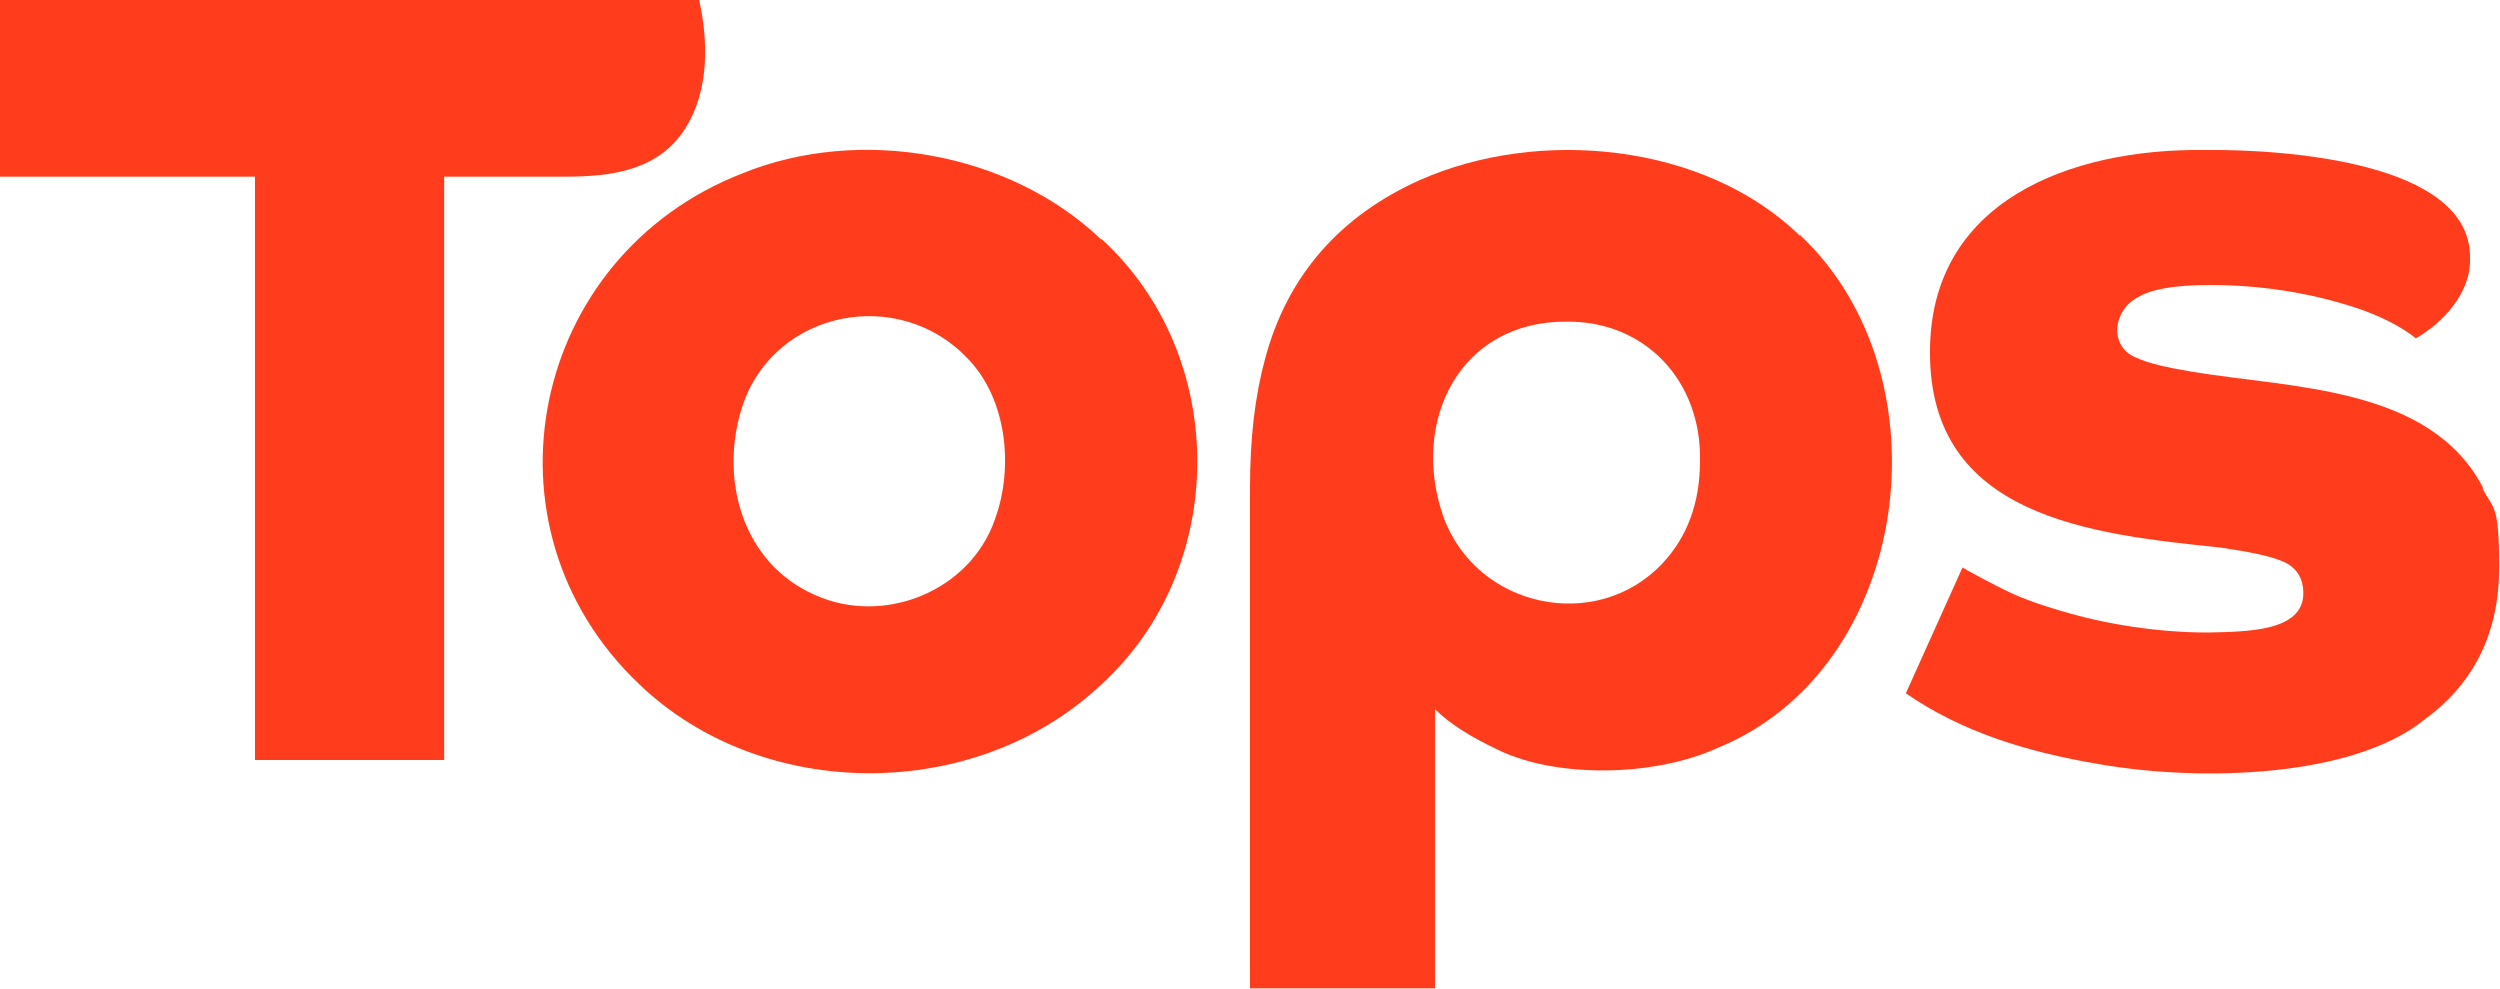
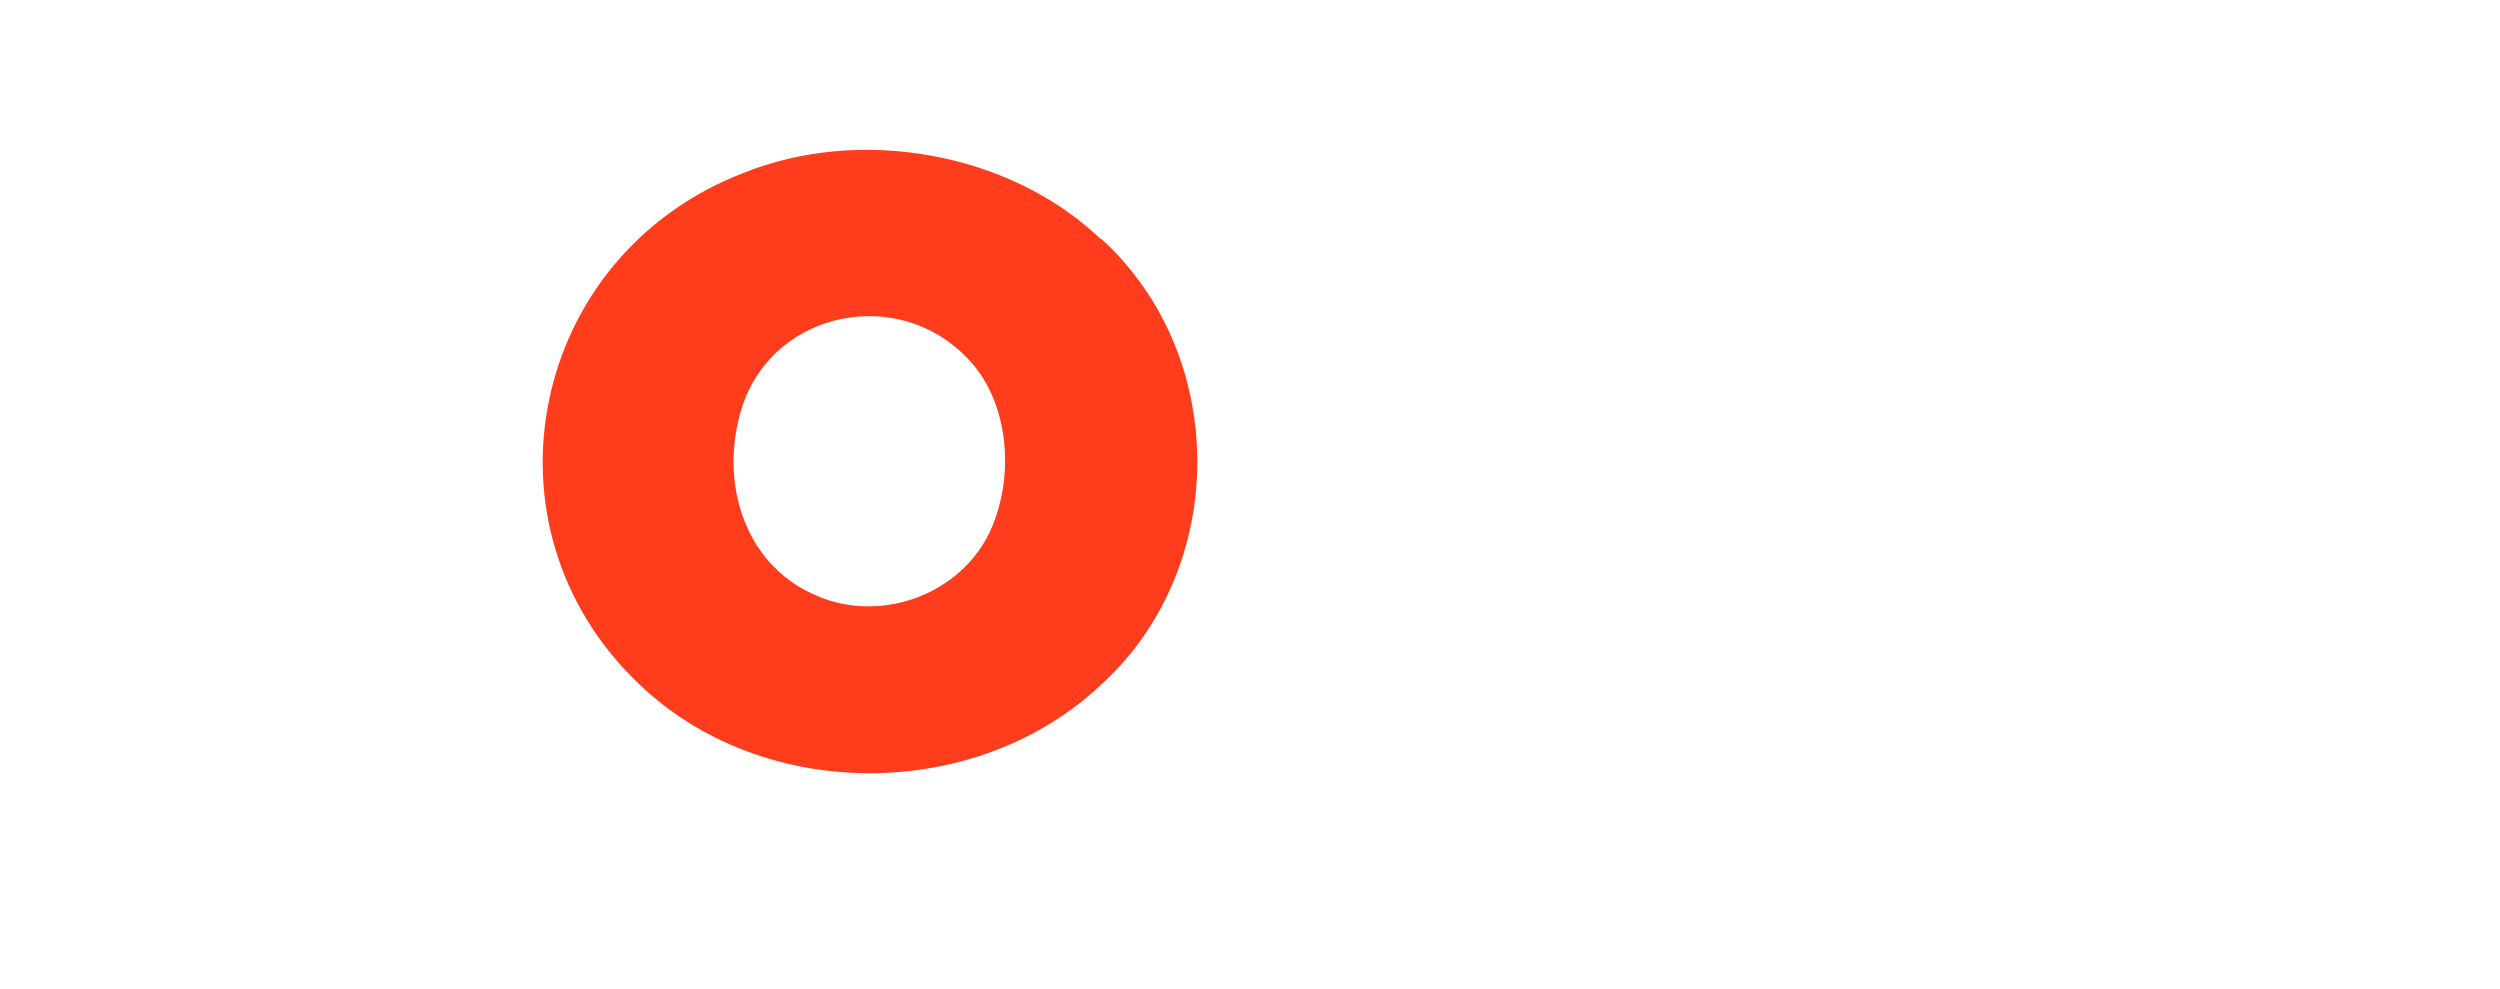
<svg xmlns="http://www.w3.org/2000/svg" data-name="Layer 1" viewBox="0 0 300 118.7">
  <path fill="#ff3d1c" stroke-width="0px" d="m132.1,28.7c-11-10.5-29-13.6-43-7.9-25.5,9.9-32.3,42.4-12.4,61.3,14.9,14.3,40.5,14.2,55.5,0,15.3-14,15.3-39.4,0-53.4Zm-12.7,33.6c-3,8.7-13.4,12.8-21.6,9.1-8.9-3.9-11.6-14.3-8.6-23,4-11.2,18.6-14,26.8-5.5,4.8,4.8,5.7,13.1,3.4,19.4Z" />
-   <path fill="#ff3d1c" stroke-width="0px" d="m216,28.3c-11.5-11.2-31.4-13-45.6-6.7-9.4,4.2-15.9,11.3-18.6,21.5-1.2,4.4-1.8,9.5-1.8,15.4v60.1h22.2v-33.5c1.7,1.7,4.2,3.3,7.6,4.9,7,3.4,18.7,3.2,26.2-.2,23.5-9.5,28-44.7,10-61.6Zm-16.5,39.3c-7.9,8.4-22.3,5.4-26.3-5.6-4-11.5,2-23.5,14.8-23.4,9.4-.1,16.2,7.1,16,16.7,0,5-1.5,9.1-4.5,12.3Z" />
-   <path fill="#ff3d1c" stroke-width="0px" d="m298,58.6c-6.3-12.3-23.1-12-35-14-3-.5-5.2-1-6.7-1.7-3.2-1.3-2.8-5.6.2-7.2,1.6-1,4.5-1.5,8.7-1.5,6.3,0,12.2,1,17.4,2.7,2.8.9,5.6,2.3,7.3,3.7,3.2-1.8,6.7-5.5,6.5-9.7.1-11.5-22.3-13-31.8-12.9-16.3-.2-33,6.2-33,24.2-.1,19.9,19.4,21.9,34.8,23.5,3.4.5,6,1,7.6,1.7,1.6.7,2.4,2,2.4,3.8,0,4.6-6.8,4.6-11.5,4.7-6,0-12.3-1-17.6-2.6-2.4-.7-4.4-1.4-6.1-2.2-1.7-.8-4.9-2.5-5.7-3l-6.8,15.1c6.7,4.6,14.3,7,23.2,8.5,12,2.1,30.4,1.7,39.1-5.4,5.9-4.3,8.9-10.4,8.9-18.2s-.7-6.9-2-9.5Z" />
-   <path fill="#ff3d1c" stroke-width="0px" d="m30.6,91.2h22.7V21.2h14.5c5.5,0,11.3-.7,14.5-5.9,2.8-4.5,2.7-10.3,1.6-15.3H0v21.2h30.6v70.1Z" />
</svg>